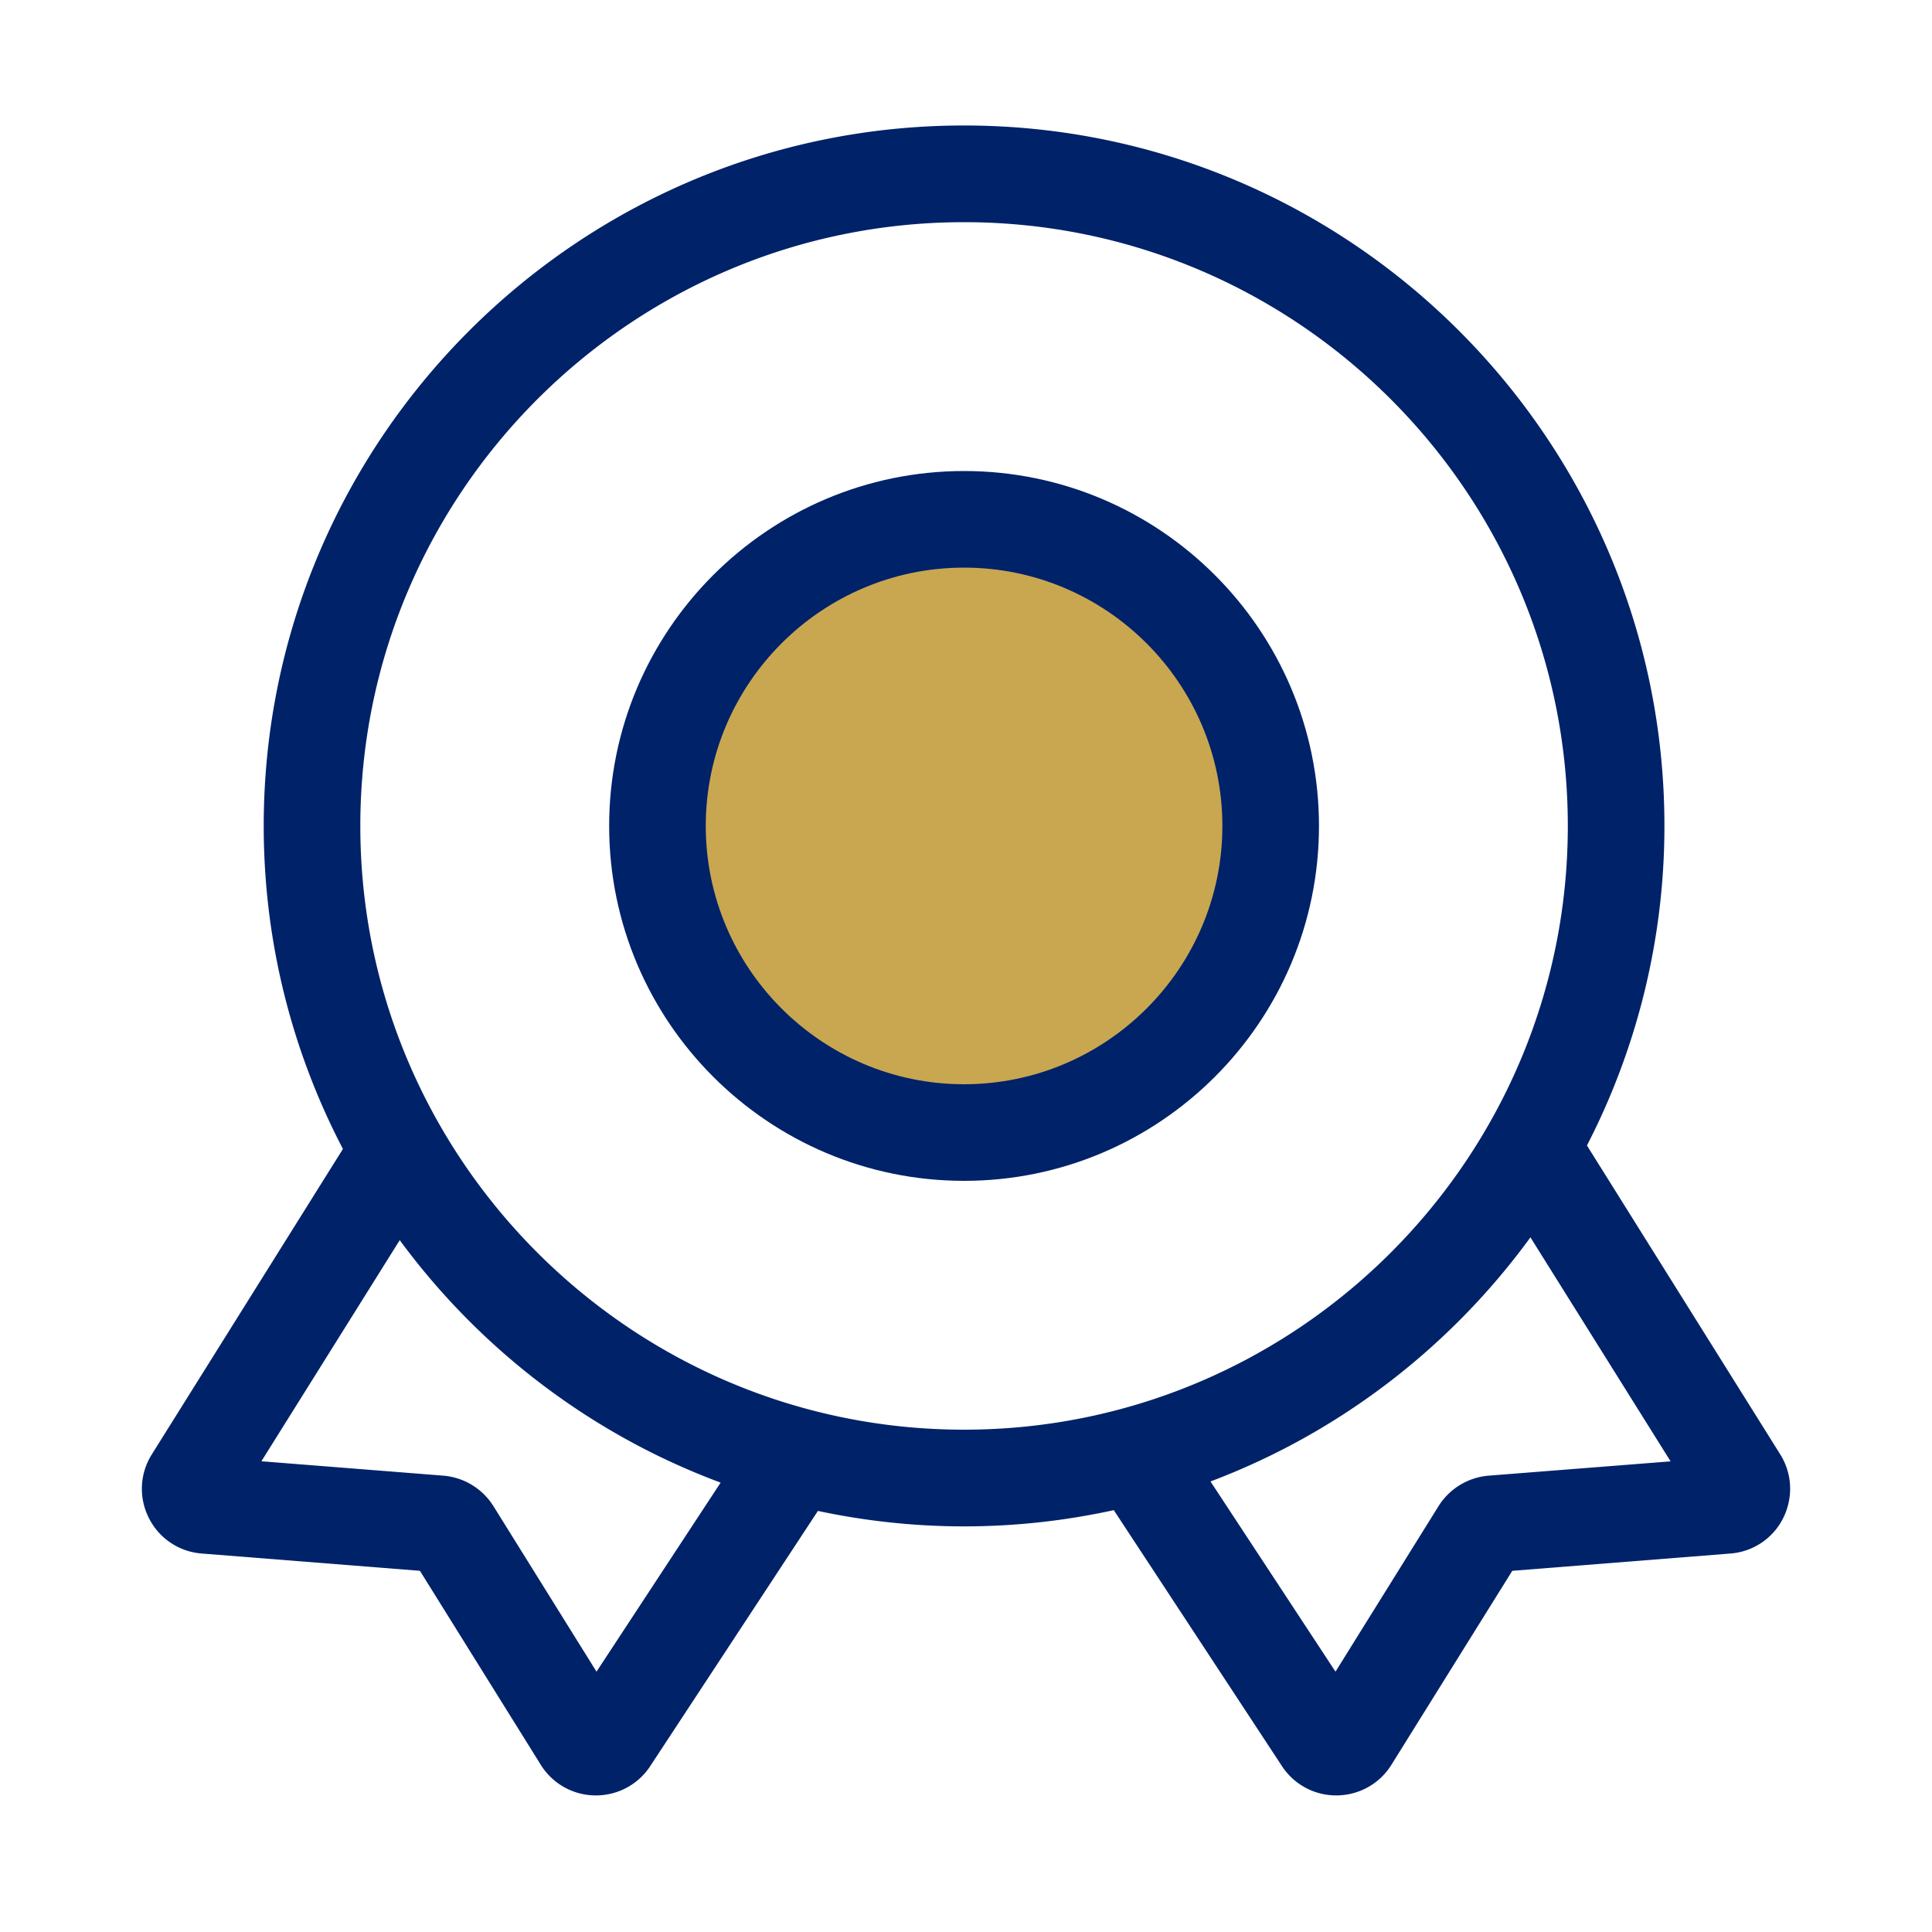
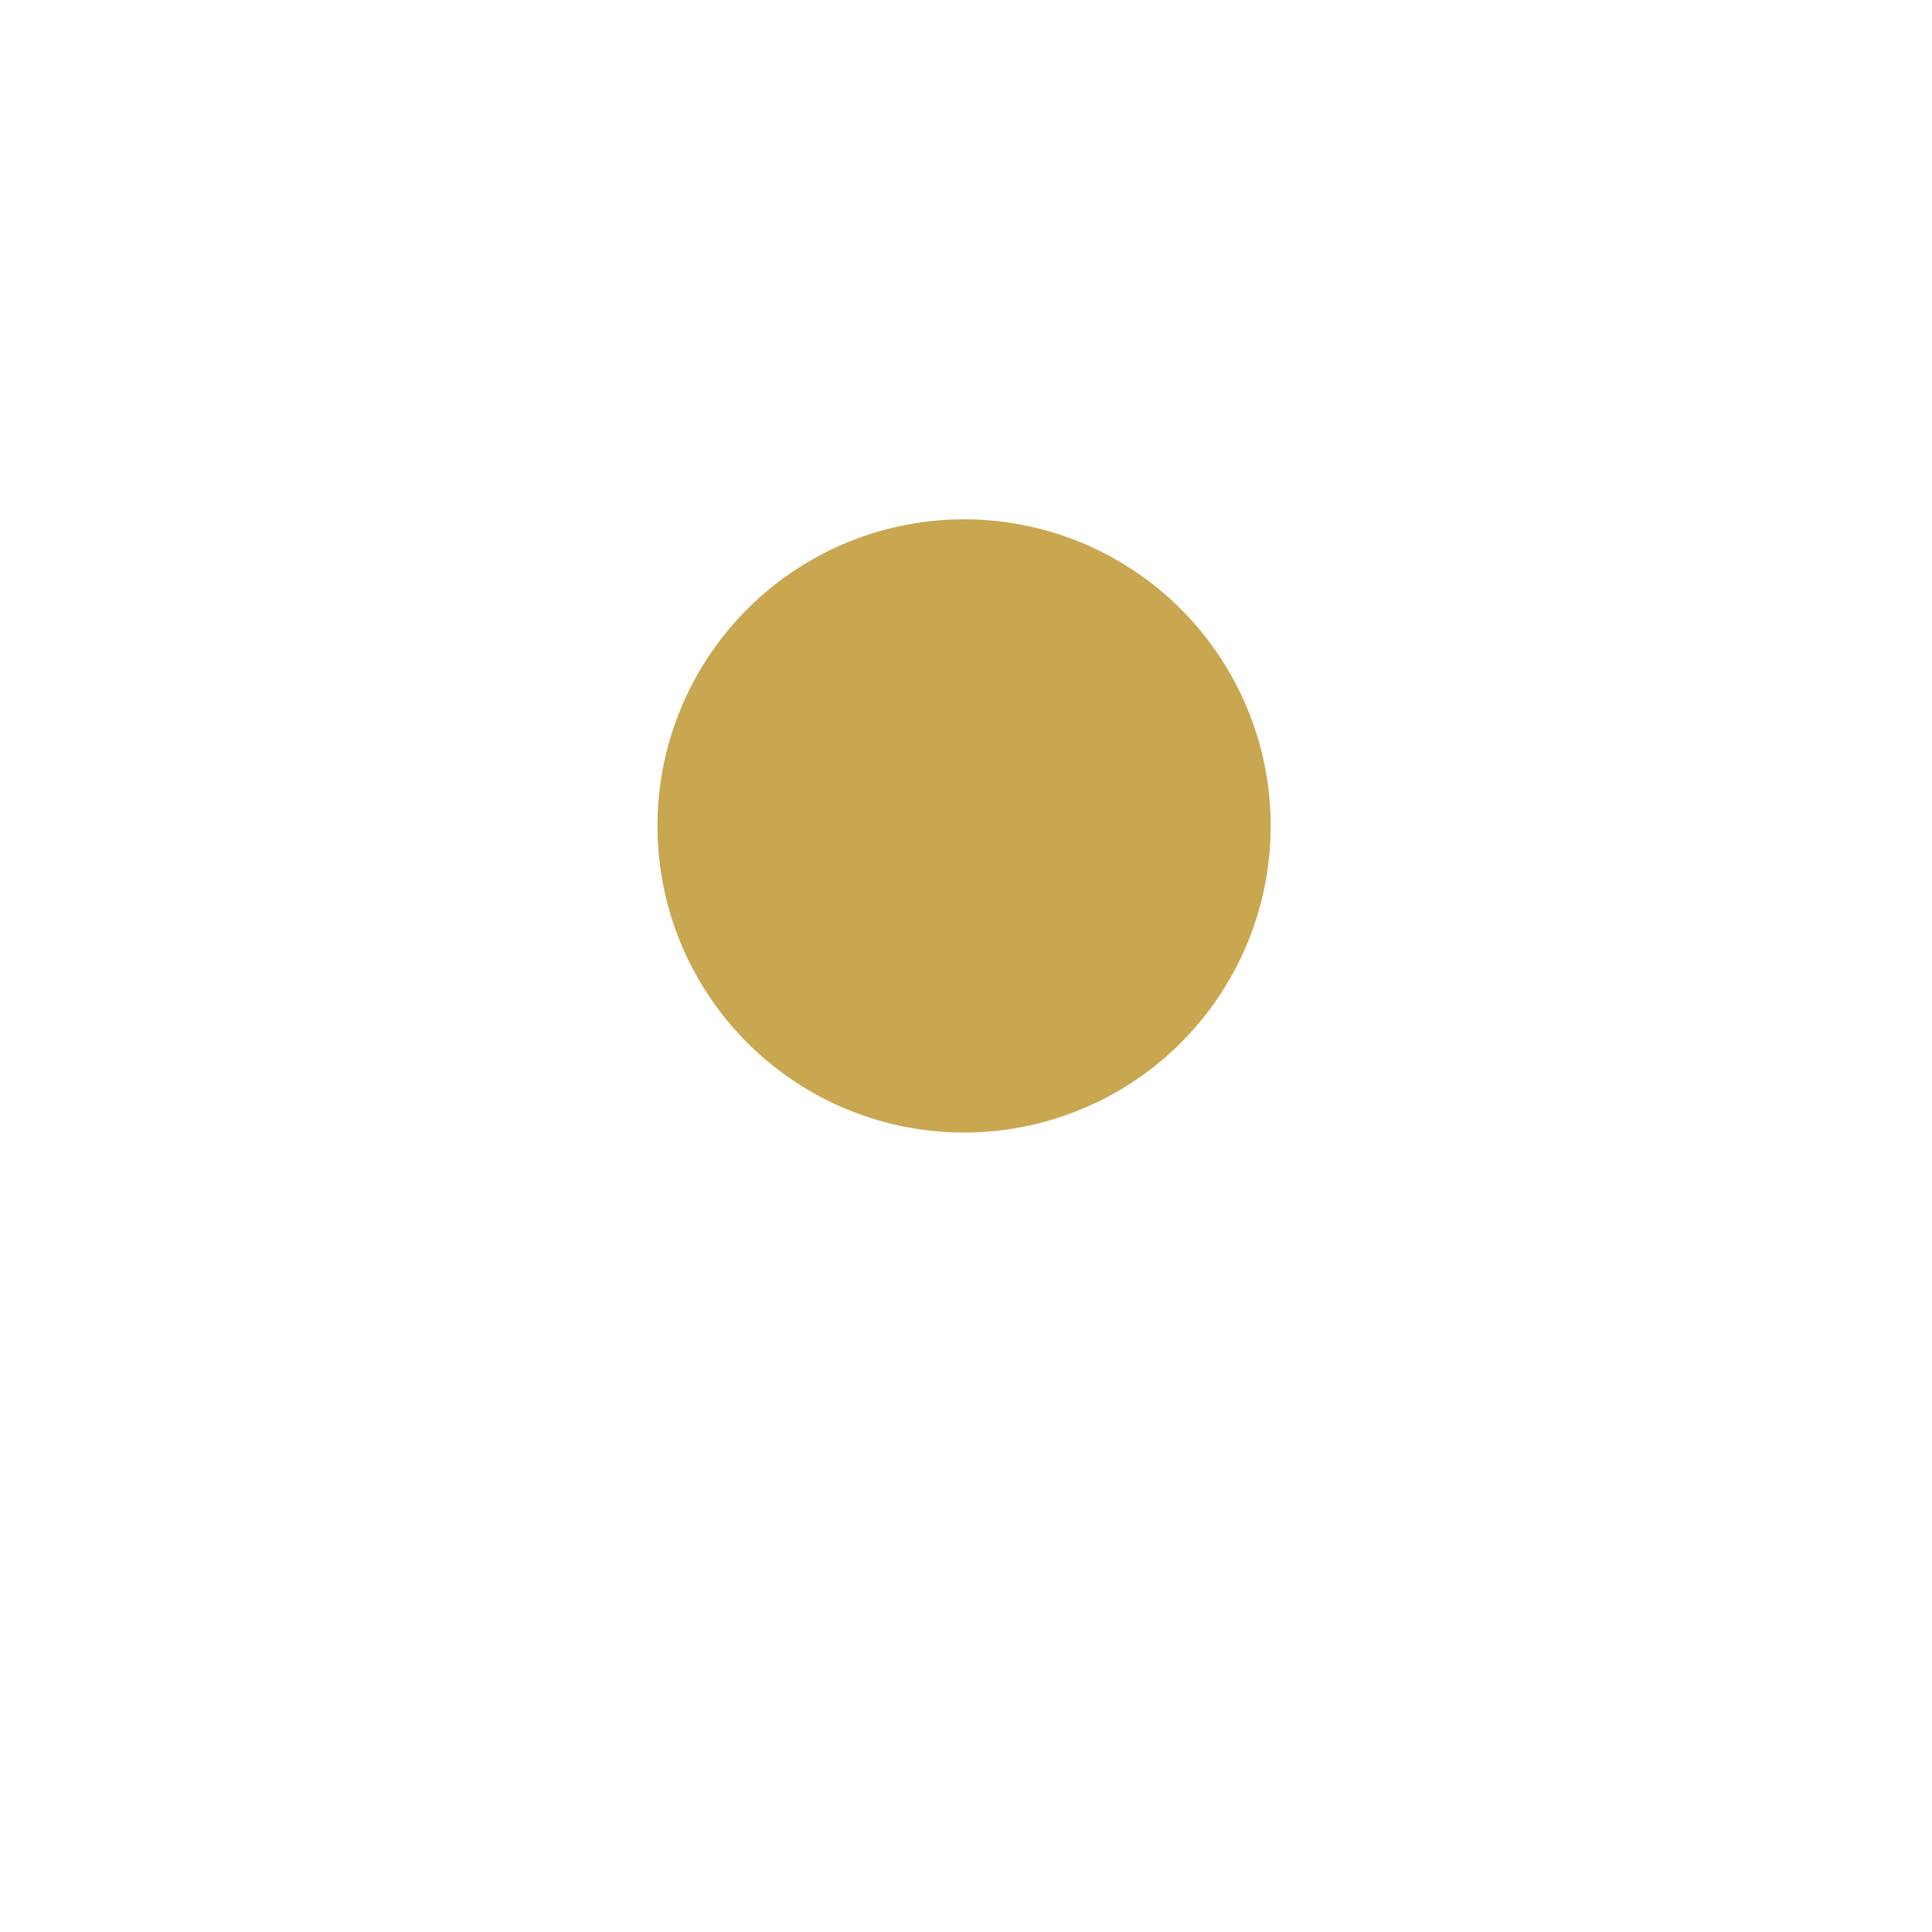
<svg xmlns="http://www.w3.org/2000/svg" t="1728461169989" class="icon" viewBox="0 0 1024 1024" version="1.1" p-id="94461" width="128" height="128">
  <path d="M510.976 437.76m-162.509 0a162.509 162.509 0 1 0 325.018 0 162.509 162.509 0 1 0-325.018 0Z" fill="#C8A750" p-id="94462" data-spm-anchor-id="a313x.collections_detail.0.i15.1d013a81Bk54Le" class="" />
-   <path d="M510.976 625.869c-103.731 0-188.109-84.378-188.109-188.109S407.245 249.651 510.976 249.651s188.109 84.378 188.109 188.109-84.378 188.109-188.109 188.109z m0-325.018c-75.469 0-136.909 61.44-136.909 136.909s61.44 136.909 136.909 136.909 136.909-61.44 136.909-136.909-61.44-136.909-136.909-136.909z" fill="#002269" p-id="94463" data-spm-anchor-id="a313x.collections_detail.0.i16.1d013a81Bk54Le" class="selected" />
-   <path d="M943.514 770.765l-102.4-163.635a369.152 369.152 0 0 0 41.062-169.421c0-204.698-166.502-371.2-371.2-371.2S139.776 233.062 139.776 437.76c0 61.747 15.206 119.91 41.984 171.213l-101.274 161.843a34.212 34.212 0 0 0-1.587 33.741 34.191 34.191 0 0 0 28.058 18.842l115.61 9.165 64.051 102.81a34.273 34.273 0 0 0 28.826 16.23h0.41c11.622 0 22.374-5.786 28.774-15.514l88.883-135.27c25.037 5.325 50.944 8.192 77.517 8.192 27.238 0 53.76-3.021 79.309-8.602l89.139 135.68a34.268 34.268 0 0 0 28.774 15.514h0.41c11.776-0.154 22.579-6.195 28.826-16.23l64.051-102.81 115.61-9.165a34.109 34.109 0 0 0 28.006-18.842c5.376-10.906 4.813-23.501-1.638-33.792zM316.16 886.016L261.478 798.208a34.662 34.662 0 0 0-26.47-16.077l-96.461-7.629 73.318-117.197c42.598 57.907 101.581 103.066 170.086 128.512l-65.792 100.198zM190.976 437.76C190.976 261.325 334.541 117.76 510.976 117.76s320 143.565 320 320S687.411 757.76 510.976 757.76s-320-143.565-320-320z m598.016 344.371a34.668 34.668 0 0 0-26.522 16.128l-54.63 87.757-66.253-100.813c68.403-25.805 127.181-71.219 169.574-129.382l74.291 118.733-96.461 7.578z" fill="#002269" p-id="94464" data-spm-anchor-id="a313x.collections_detail.0.i17.1d013a81Bk54Le" class="selected" />
</svg>